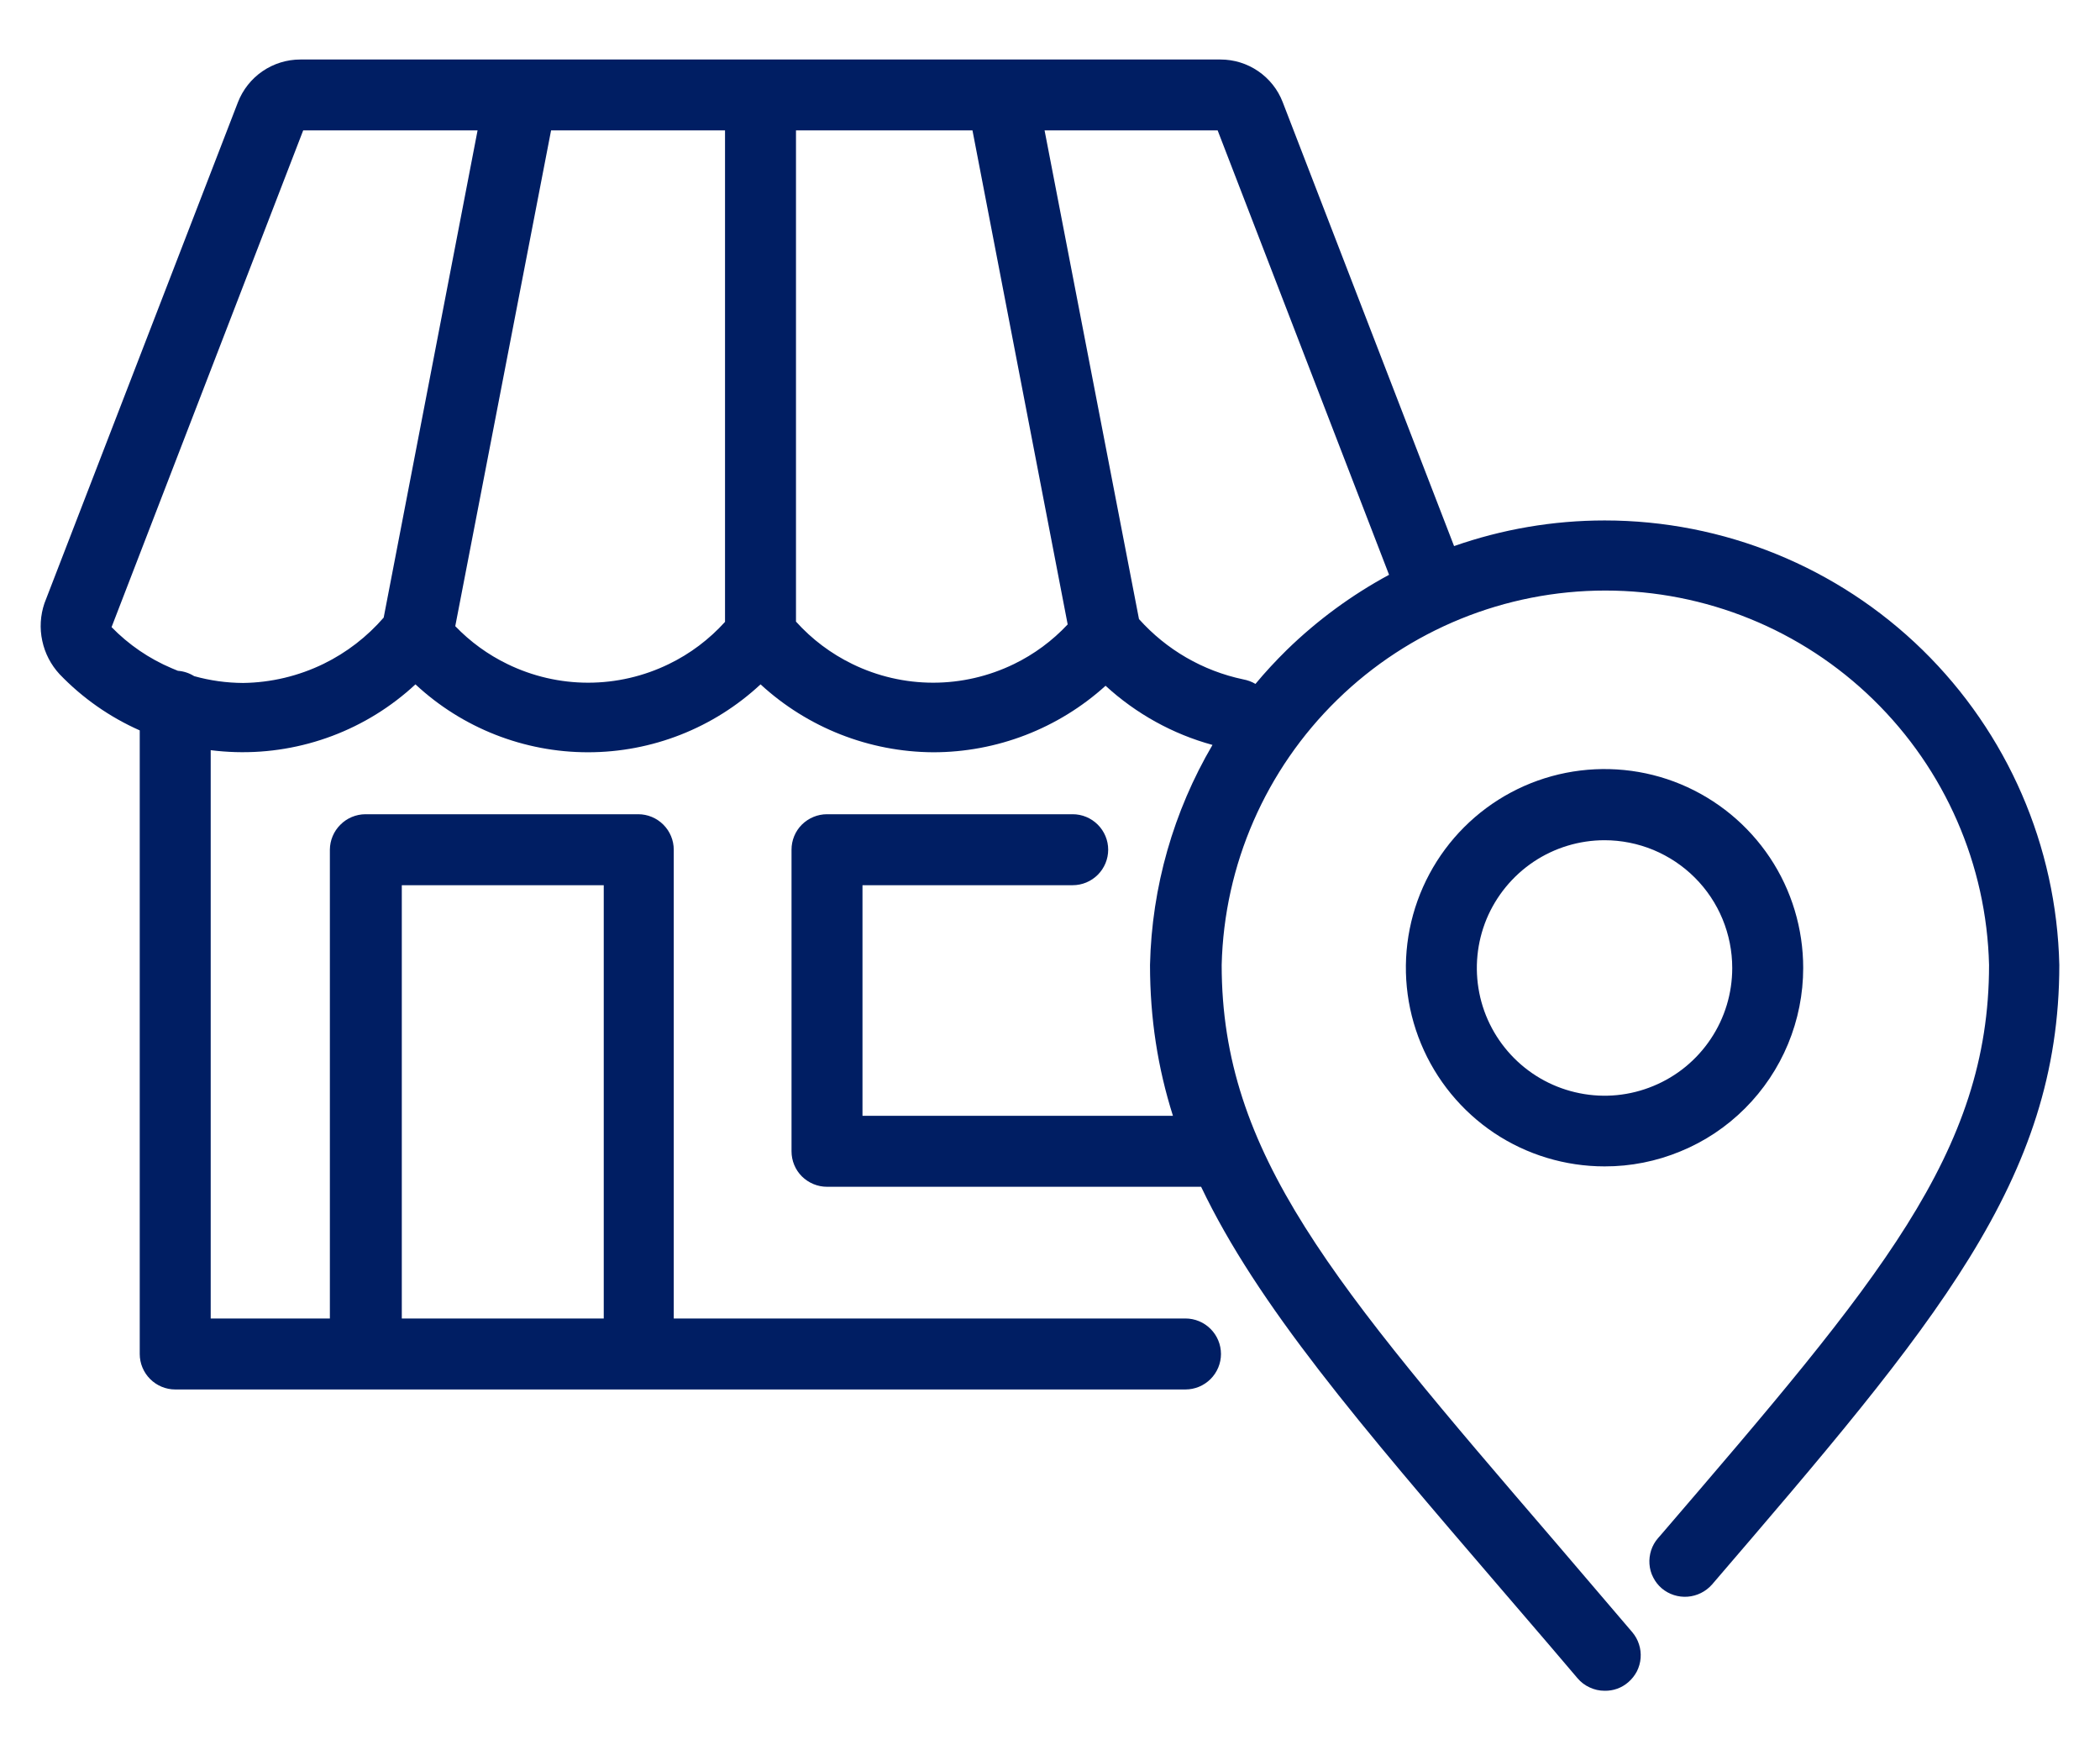
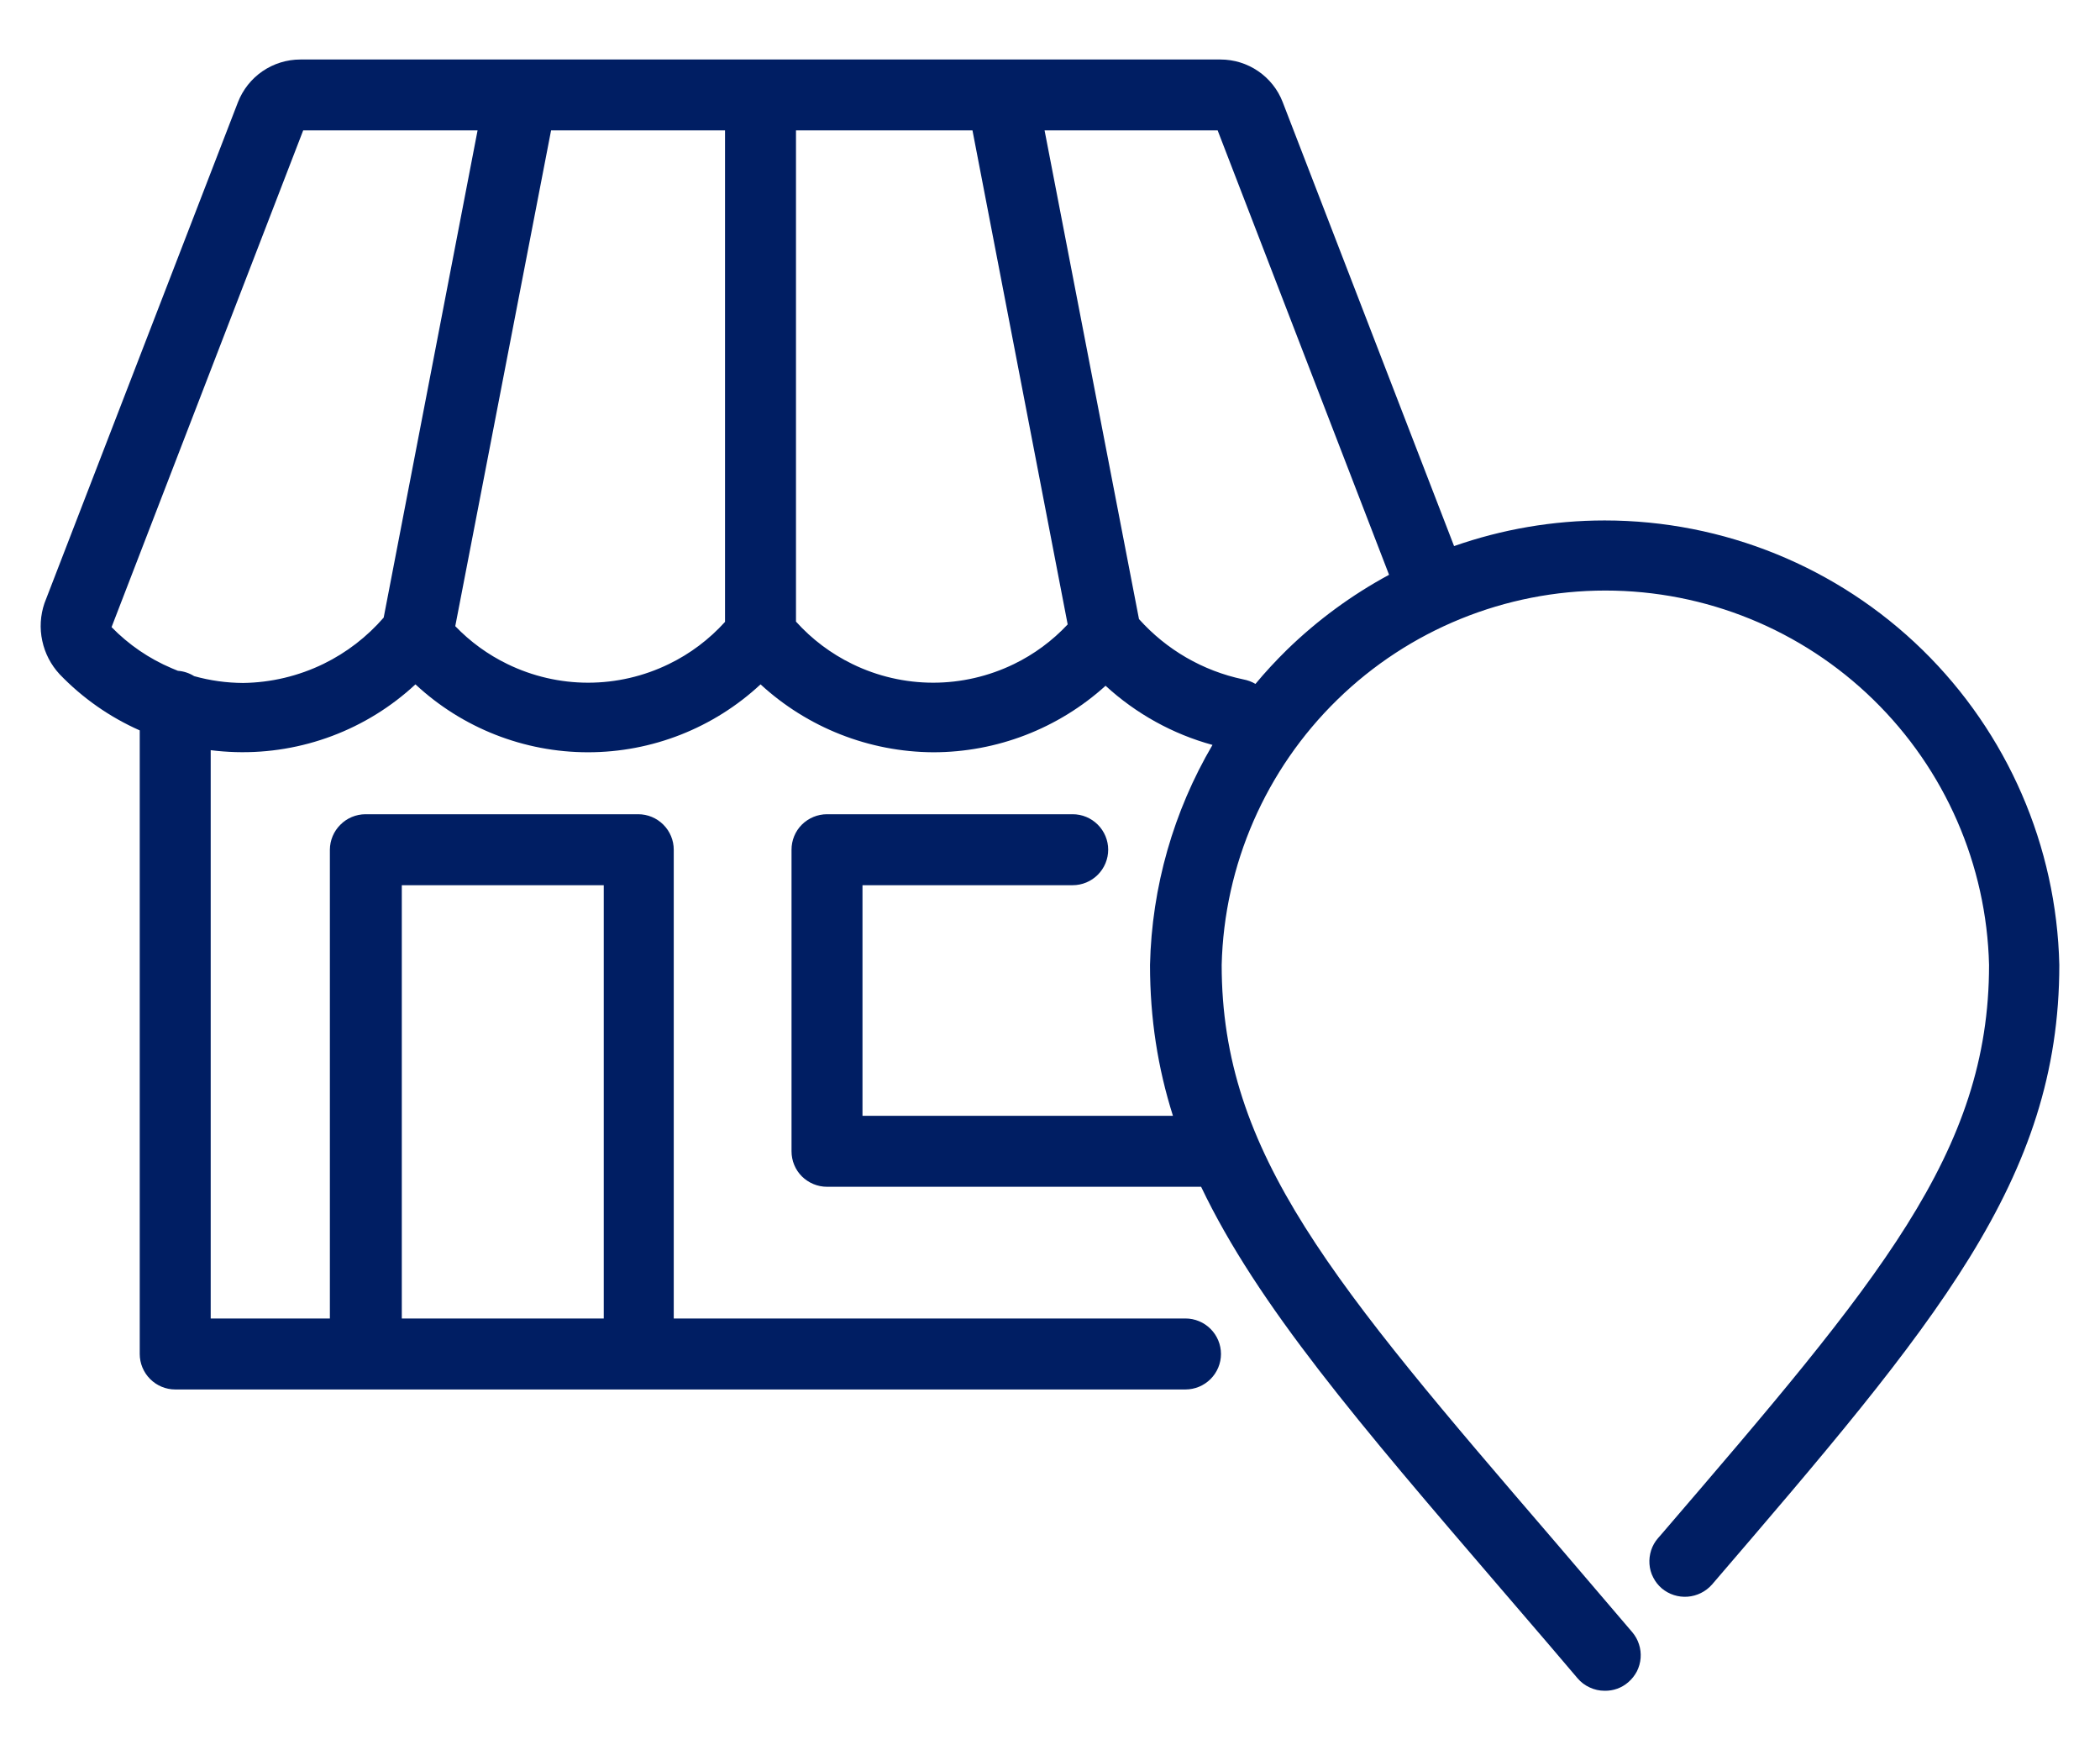
<svg xmlns="http://www.w3.org/2000/svg" width="24" height="20" viewBox="0 0 24 20" fill="none">
  <path fill-rule="evenodd" clip-rule="evenodd" d="M8.692 7.82C9.23 8.315 9.933 8.592 10.665 8.596C11.393 8.596 12.095 8.325 12.635 7.836C12.984 8.156 13.403 8.388 13.857 8.512C13.413 9.269 13.163 10.133 13.143 11.026C13.143 11.639 13.232 12.203 13.405 12.75H9.857V10.115H12.259C12.367 10.115 12.47 10.072 12.546 9.996C12.622 9.92 12.665 9.817 12.665 9.709C12.665 9.602 12.622 9.499 12.546 9.423C12.47 9.347 12.367 9.304 12.259 9.304H9.451C9.344 9.304 9.241 9.347 9.164 9.423C9.088 9.499 9.046 9.602 9.046 9.709V13.155C9.046 13.263 9.088 13.366 9.164 13.442C9.241 13.518 9.344 13.561 9.451 13.561H13.727C14.372 14.914 15.536 16.27 17.157 18.158C17.242 18.258 17.329 18.359 17.418 18.462C17.615 18.691 17.819 18.929 18.029 19.177C18.067 19.222 18.115 19.258 18.168 19.282C18.221 19.307 18.279 19.32 18.338 19.32C18.437 19.322 18.533 19.288 18.608 19.223C18.649 19.188 18.682 19.146 18.707 19.099C18.731 19.051 18.746 18.999 18.75 18.946C18.754 18.893 18.748 18.839 18.731 18.788C18.715 18.738 18.689 18.691 18.654 18.65L17.781 17.628L17.769 17.614C15.234 14.664 13.962 13.184 13.962 11.026C13.99 9.881 14.465 8.794 15.284 7.995C16.103 7.195 17.203 6.748 18.347 6.748C19.492 6.748 20.591 7.195 21.41 7.995C22.229 8.794 22.704 9.881 22.732 11.026C22.732 13.171 21.476 14.634 18.989 17.53L18.948 17.577C18.913 17.617 18.887 17.664 18.87 17.715C18.854 17.766 18.847 17.819 18.851 17.872C18.855 17.926 18.869 17.978 18.894 18.025C18.918 18.073 18.951 18.115 18.992 18.15C19.074 18.219 19.18 18.253 19.287 18.245C19.394 18.237 19.494 18.187 19.565 18.107C22.124 15.126 23.535 13.482 23.535 11.026C23.504 9.668 22.943 8.377 21.972 7.427C21.001 6.478 19.697 5.947 18.339 5.947C17.747 5.947 17.166 6.048 16.618 6.24L14.659 1.166C14.604 1.023 14.506 0.9 14.379 0.813C14.252 0.726 14.102 0.68 13.948 0.68H3.432C3.278 0.68 3.127 0.727 3 0.814C2.873 0.901 2.775 1.025 2.719 1.169L0.508 6.893C0.461 7.031 0.452 7.18 0.483 7.322C0.513 7.465 0.582 7.597 0.681 7.704C0.944 7.978 1.256 8.195 1.597 8.346V15.472C1.597 15.579 1.64 15.682 1.716 15.758C1.792 15.834 1.895 15.877 2.002 15.877H13.548C13.656 15.877 13.759 15.834 13.835 15.758C13.911 15.682 13.954 15.579 13.954 15.472C13.954 15.364 13.911 15.261 13.835 15.185C13.759 15.109 13.656 15.066 13.548 15.066H7.7V9.709C7.7 9.602 7.657 9.499 7.581 9.423C7.505 9.347 7.402 9.304 7.294 9.304H4.175C4.068 9.305 3.965 9.348 3.89 9.424C3.814 9.499 3.771 9.602 3.77 9.709V15.066H2.408V8.572C2.501 8.584 2.596 8.591 2.691 8.594C3.452 8.616 4.191 8.338 4.748 7.82C5.284 8.319 5.989 8.596 6.72 8.596C7.452 8.596 8.156 8.319 8.692 7.82ZM14.706 7.427C14.58 7.551 14.46 7.68 14.348 7.815C14.305 7.789 14.257 7.772 14.208 7.763C13.747 7.666 13.33 7.424 13.017 7.074L11.938 1.49H13.916L15.875 6.568C15.451 6.797 15.057 7.085 14.706 7.427ZM11.588 7.588C11.819 7.476 12.027 7.322 12.202 7.135L11.114 1.49H9.097V7.103C9.278 7.304 9.497 7.469 9.742 7.588C10.029 7.728 10.345 7.801 10.665 7.801C10.984 7.801 11.3 7.728 11.588 7.588ZM7.644 7.588C7.888 7.47 8.105 7.306 8.286 7.106V1.49H6.298L5.203 7.155C5.374 7.333 5.576 7.48 5.799 7.588C6.086 7.728 6.402 7.801 6.721 7.801C7.041 7.801 7.357 7.728 7.644 7.588ZM5.458 1.49L4.385 7.057C4.194 7.277 3.961 7.457 3.699 7.585C3.412 7.725 3.097 7.8 2.778 7.804C2.589 7.803 2.401 7.777 2.219 7.726C2.163 7.691 2.099 7.67 2.033 7.665C2.009 7.656 1.986 7.646 1.963 7.636C1.705 7.527 1.471 7.367 1.275 7.166L3.465 1.49H5.458ZM6.9 15.066H4.592V10.115H6.9V15.066Z" fill="#001E63" />
-   <path fill-rule="evenodd" clip-rule="evenodd" d="M17.076 12.946C17.449 13.195 17.889 13.328 18.338 13.328C18.636 13.329 18.931 13.27 19.206 13.156C19.482 13.043 19.732 12.876 19.943 12.665C20.154 12.454 20.321 12.204 20.435 11.929C20.549 11.654 20.608 11.359 20.608 11.061C20.608 10.612 20.476 10.172 20.227 9.799C19.977 9.425 19.623 9.134 19.208 8.961C18.794 8.789 18.337 8.744 17.896 8.831C17.456 8.918 17.051 9.134 16.733 9.452C16.416 9.769 16.199 10.174 16.111 10.614C16.023 11.055 16.068 11.511 16.24 11.926C16.412 12.341 16.703 12.696 17.076 12.946ZM17.527 9.847C17.767 9.687 18.049 9.601 18.338 9.601C18.529 9.601 18.719 9.639 18.896 9.712C19.073 9.786 19.234 9.893 19.37 10.029C19.505 10.164 19.613 10.325 19.686 10.502C19.759 10.679 19.797 10.869 19.797 11.061C19.797 11.35 19.712 11.632 19.551 11.872C19.391 12.112 19.163 12.299 18.896 12.409C18.629 12.52 18.336 12.549 18.053 12.492C17.77 12.436 17.51 12.297 17.306 12.093C17.102 11.889 16.962 11.629 16.906 11.345C16.85 11.062 16.879 10.769 16.989 10.502C17.1 10.236 17.287 10.008 17.527 9.847Z" fill="#001E63" />
</svg>